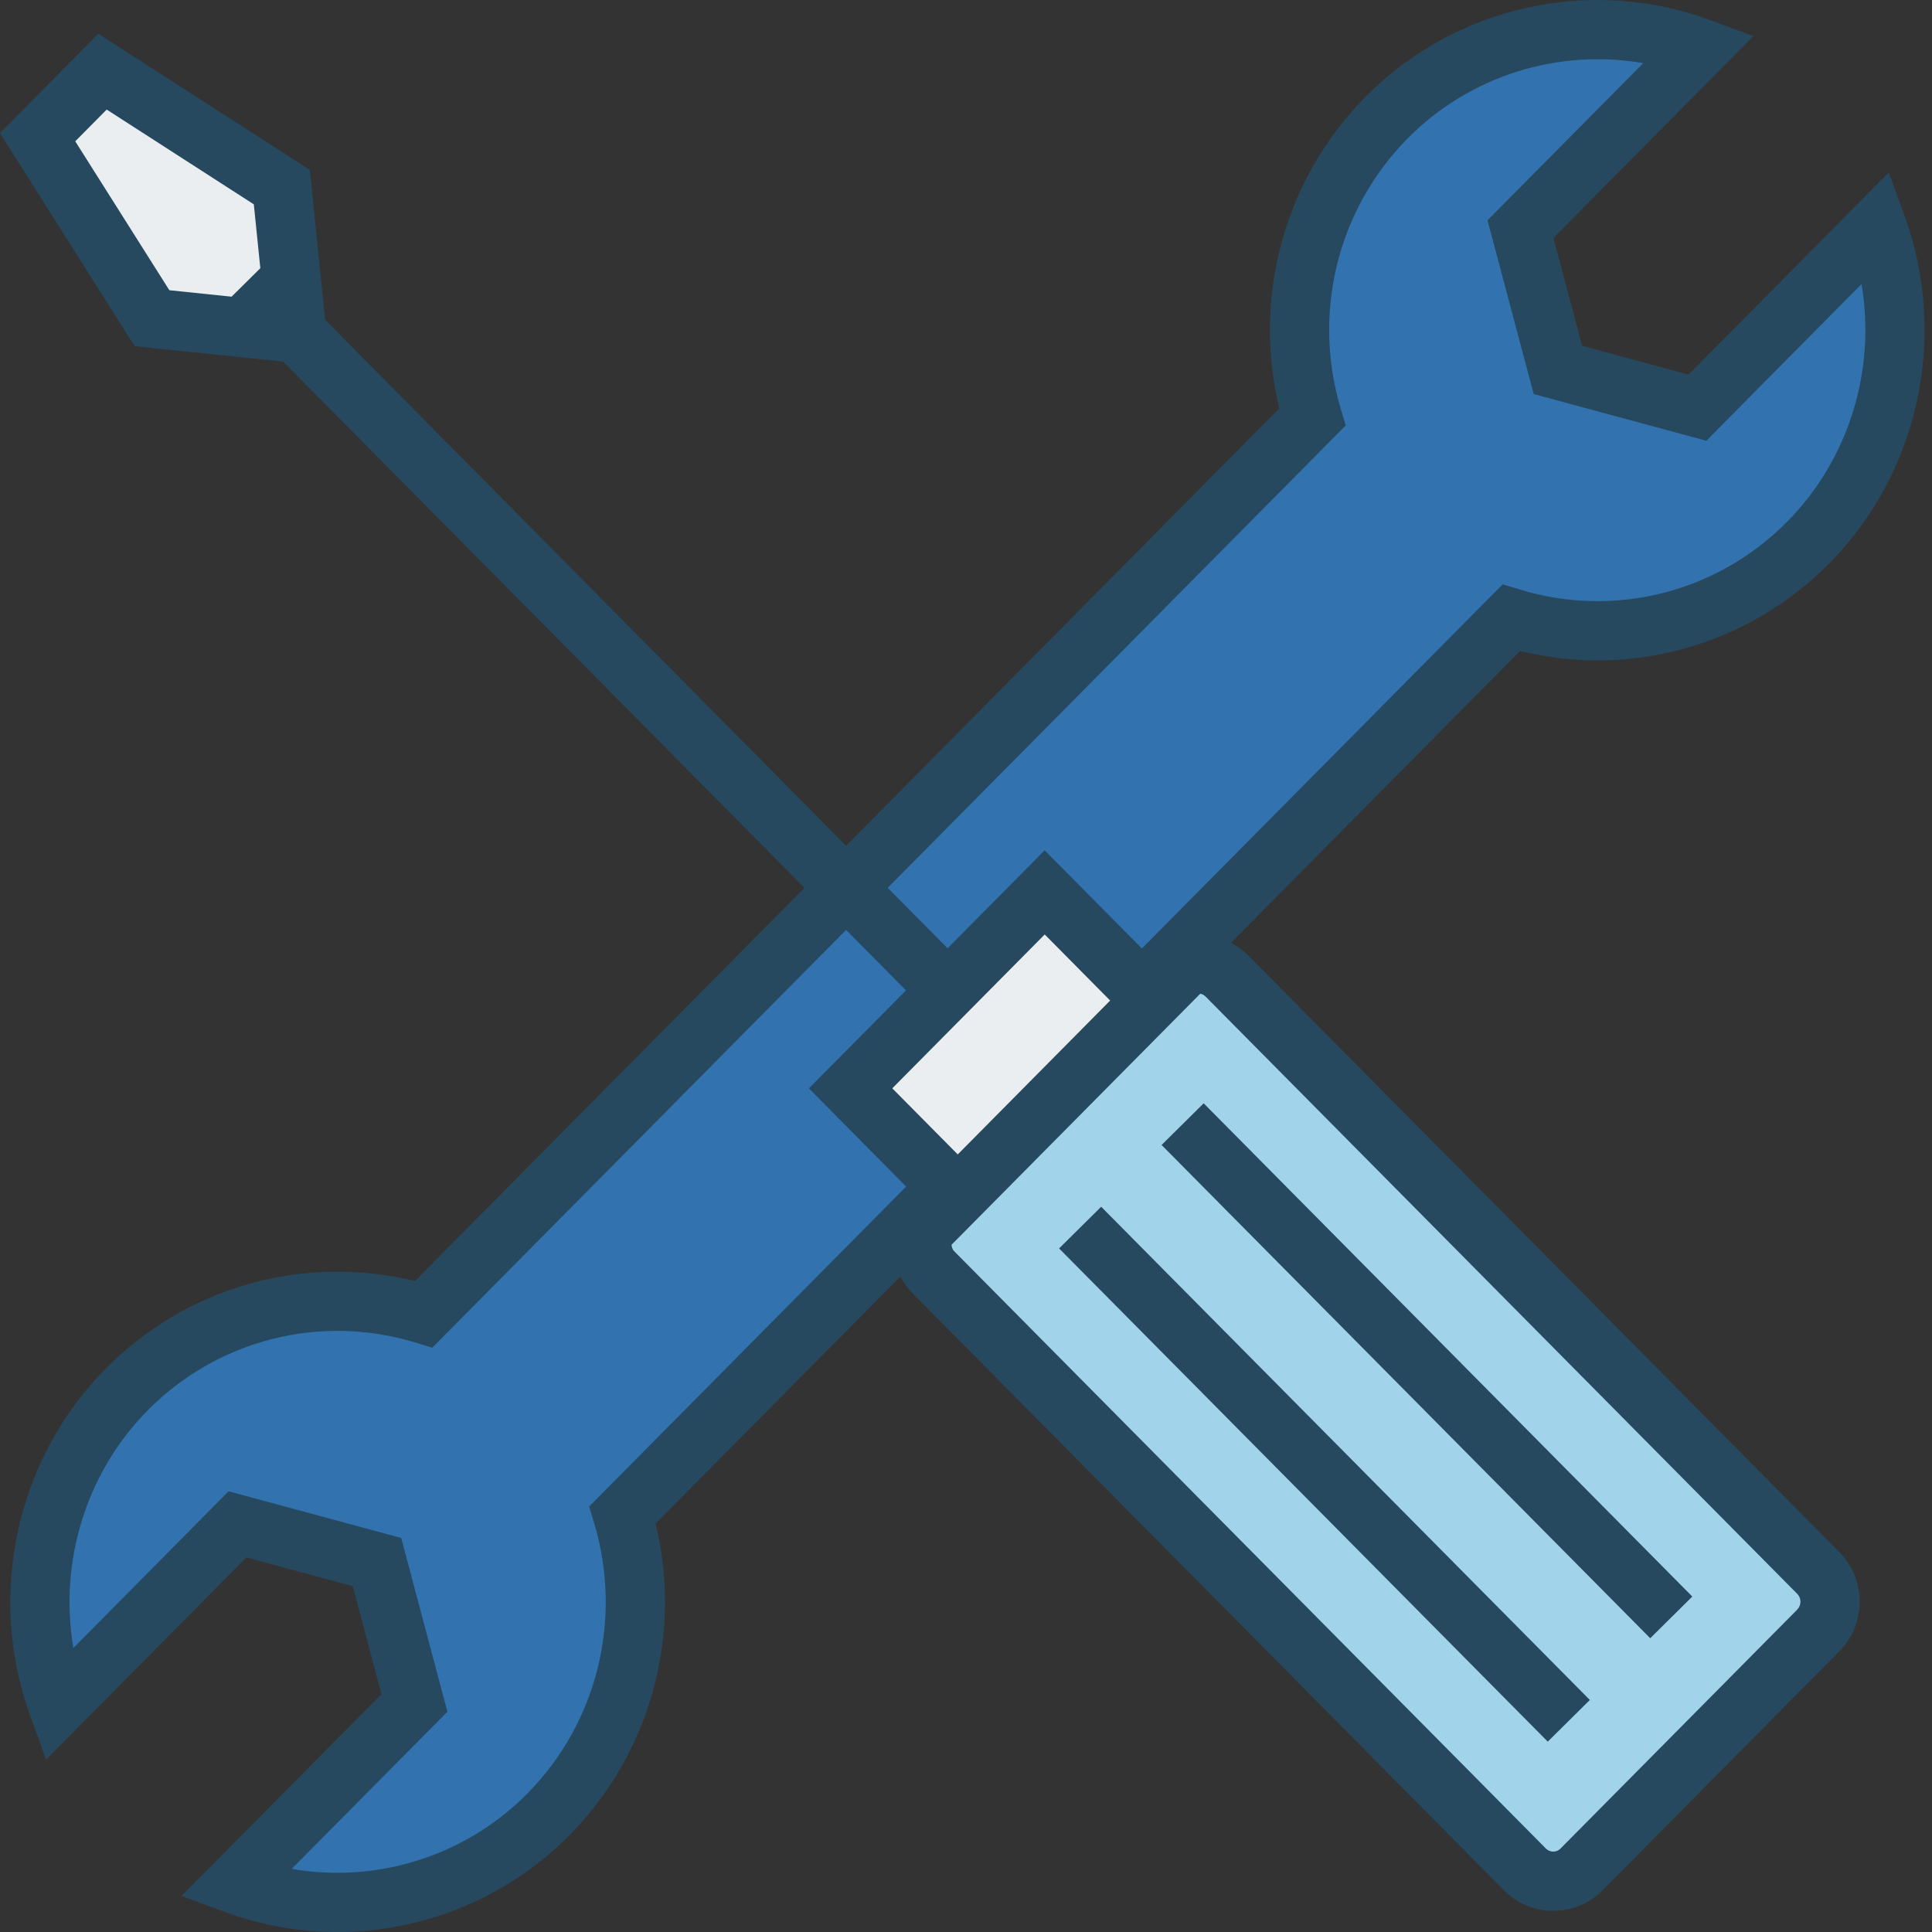
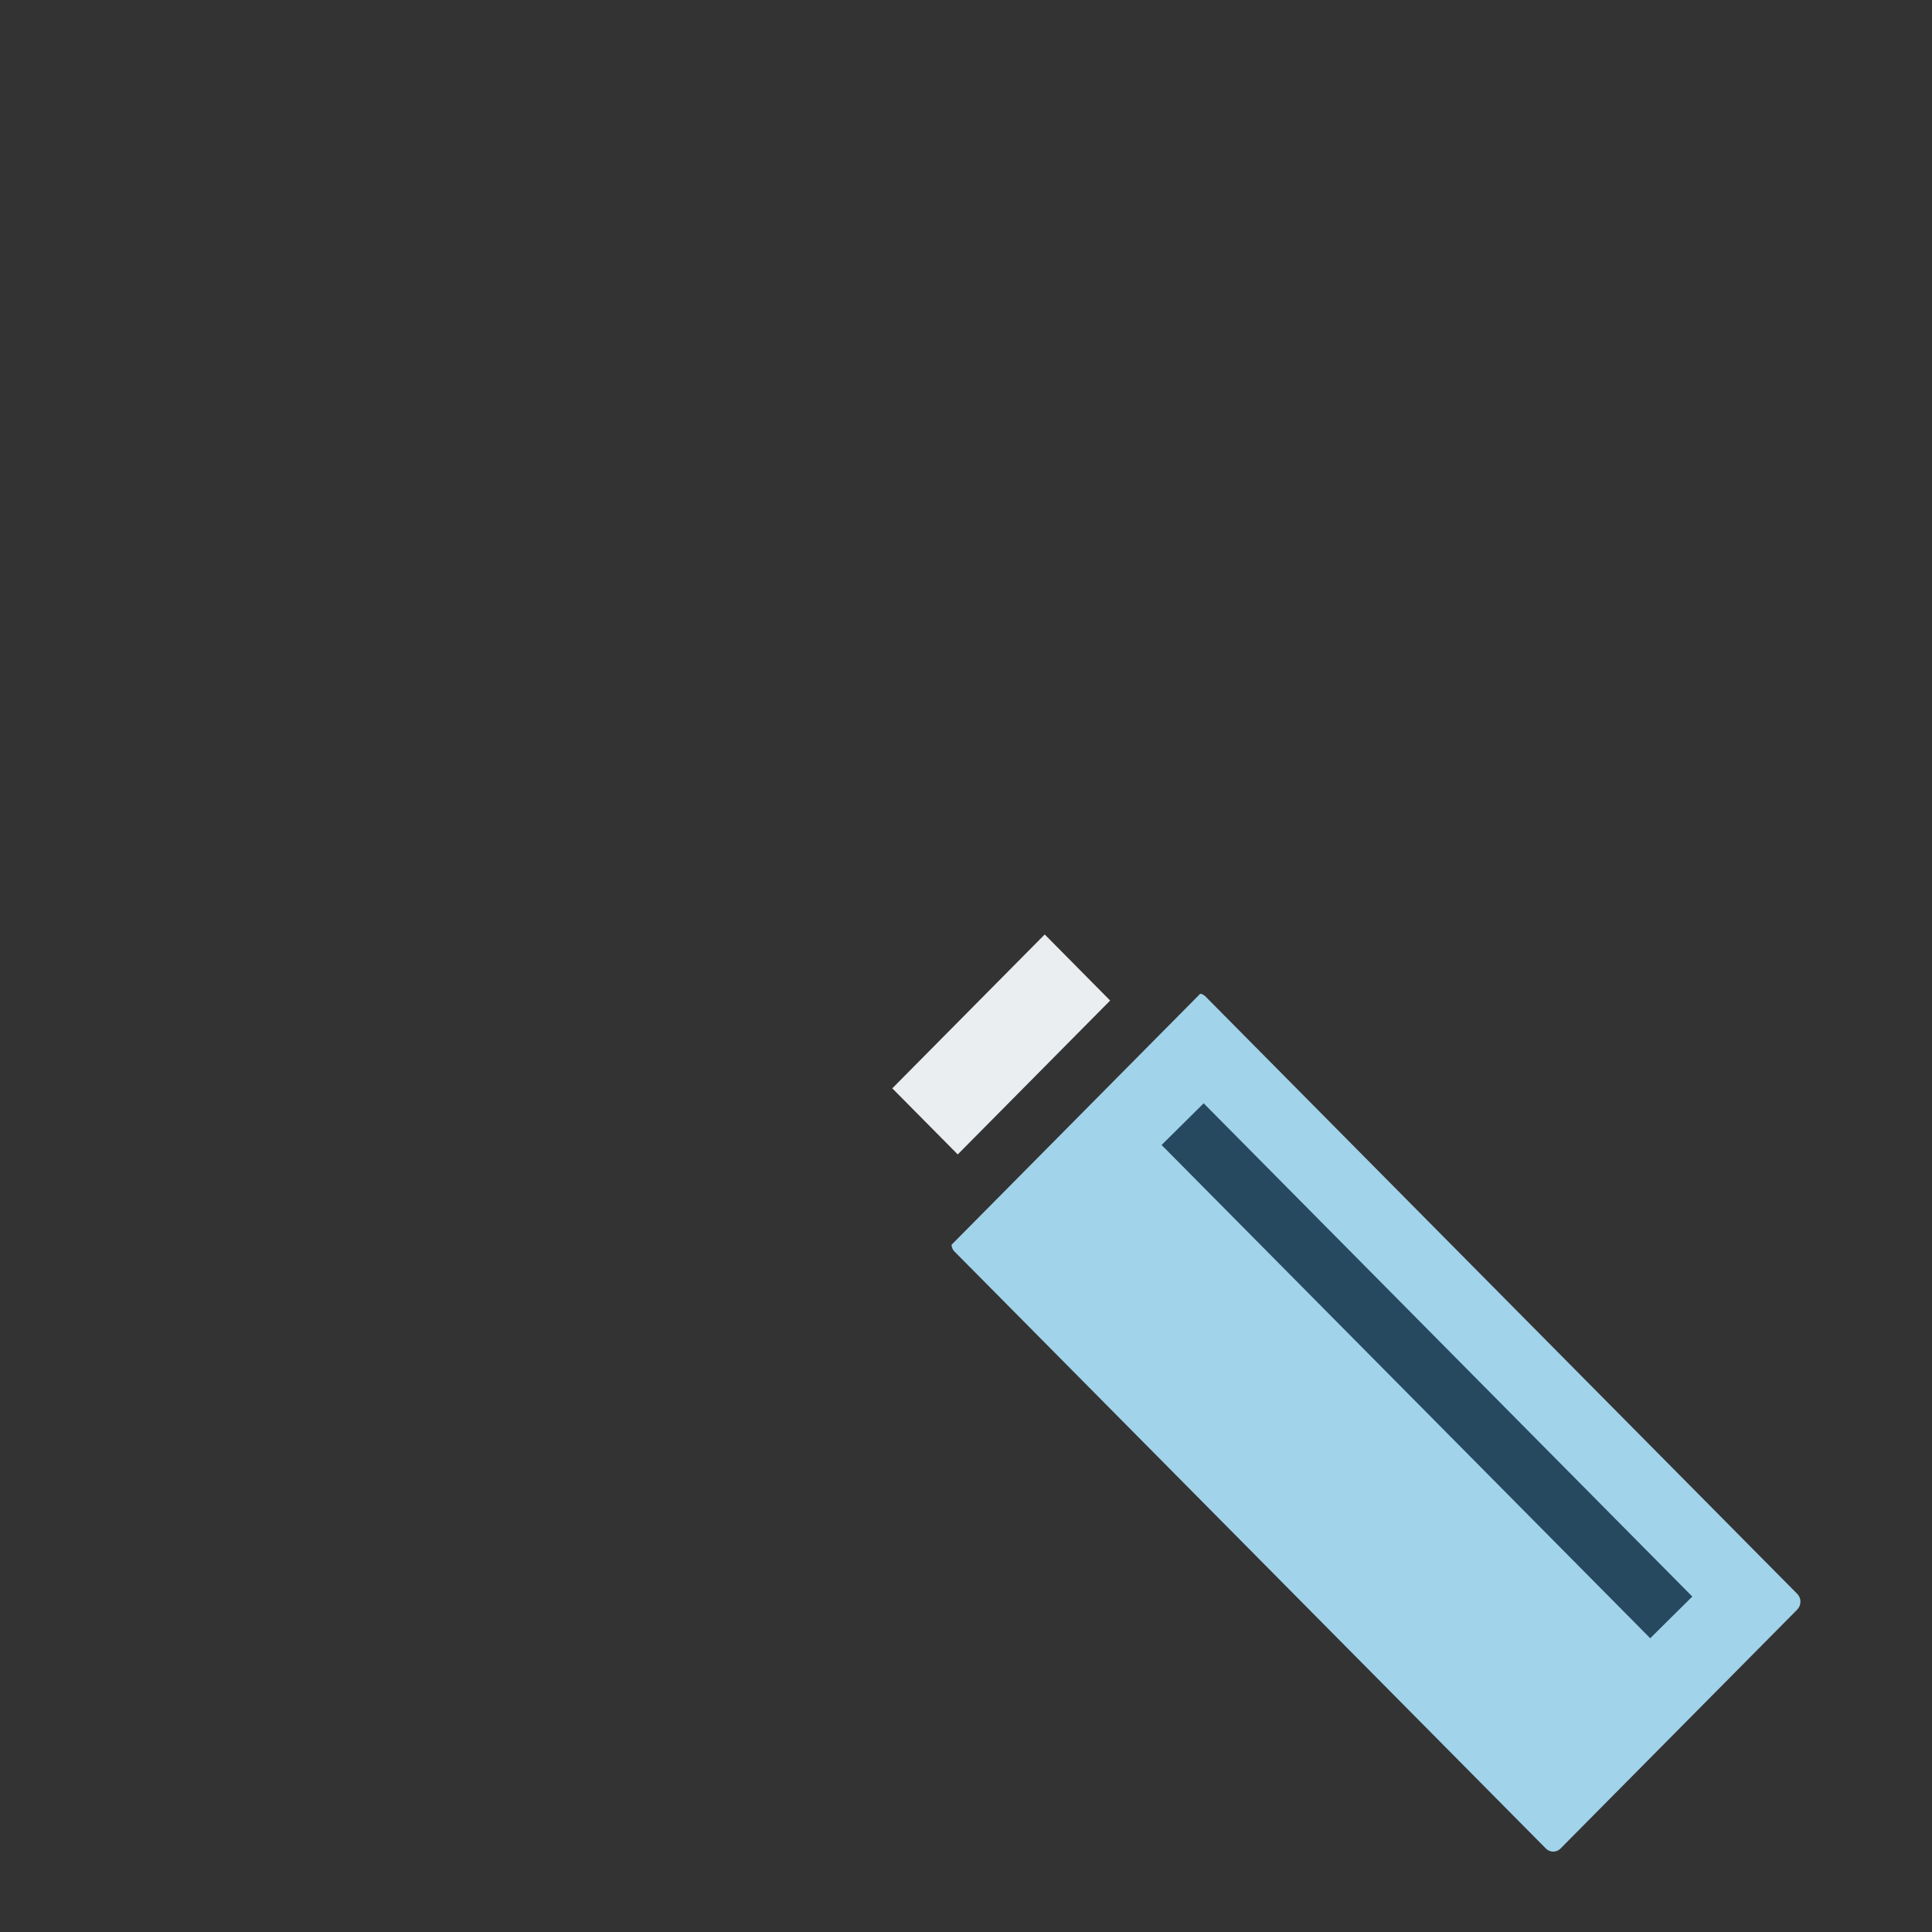
<svg xmlns="http://www.w3.org/2000/svg" width="59" height="59">
  <rect width="100%" height="100%" fill="#333333" stroke="none" />
  <g fill="none" fill-rule="evenodd">
-     <path d="M38.099 29.157c-.15-.152-.324-.268-.506-.367l8.826-8.91c3.386.831 6.96-.168 9.44-2.672 2.735-2.762 3.641-6.922 2.309-10.599l-.488-1.343-6.115 6.174-3.249-.879-.876-3.296 6.106-6.163-1.318-.487C48.578-.735 44.448.181 41.708 2.947c-2.479 2.503-3.467 6.109-2.64 9.524L25.838 25.827 9.927 9.765l-.464-4.575-6.459-4.159L0 4.065l4.112 6.507 4.534.47 15.92 16.071-11.895 12.008c-3.388-.831-6.961.168-9.441 2.672C.494 44.554-.412 48.715.922 52.392l.487 1.343 6.115-6.174 3.249.879.876 3.296-6.105 6.163 1.317.487C7.98 58.799 9.144 59 10.299 59c2.613 0 5.182-1.028 7.083-2.948 2.478-2.501 3.466-6.107 2.64-9.525l7.475-7.545c.094.177.206.347.354.496l18.072 18.243c.403.408.94.632 1.51.632.571 0 1.107-.224 1.51-.631l7.229-7.297c.825-.835.825-2.192 0-3.024L38.099 29.157z" fill="#26495F" />
-     <polygon fill="#EAEEF1" points="2.298 4.315 3.258 3.346 7.751 6.24 7.95 8.19 7.072 9.06 5.172 8.863" />
    <polygon fill="#EAEEF1" points="29.248 35.254 27.249 33.236 31.904 28.537 33.902 30.555" />
-     <path d="M41.097 12.994l-.154-.514c-.876-2.933-.091-6.098 2.05-8.259 1.892-1.91 4.592-2.744 7.188-2.292l-4.755 4.798 1.41 5.307 5.273 1.426 4.739-4.785c.443 2.621-.382 5.35-2.275 7.261-2.136 2.158-5.263 2.951-8.163 2.067l-.522-.158-11.017 11.12-2.969-2.998-2.964 2.992-1.829-1.846 13.985-14.119zM18.146 46.519c.876 2.936.09 6.101-2.05 8.261-1.893 1.911-4.594 2.744-7.187 2.292l4.754-4.799-1.41-5.306-5.273-1.426-4.739 4.786c-.444-2.621.381-5.35 2.274-7.262 2.138-2.158 5.263-2.949 8.163-2.067l.522.159 12.638-12.759 1.829 1.847-2.965 2.992 2.97 2.998-9.68 9.771.153.514z" fill="#3273AF" />
    <path d="M54.886 49.153l-7.229 7.297c-.078.078-.165.095-.225.095-.058 0-.146-.017-.225-.096l-18.072-18.243c-.052-.053-.068-.123-.078-.192l7.597-7.668c.05.01.104.029.158.083l18.073 18.245c.131.132.13.347-.001.479" fill="#A1D3EA" />
-     <polygon fill="#26495F" points="32.343 38.125 47.266 53.187 48.551 51.914 33.628 36.852" />
    <polygon fill="#26495F" points="35.473 34.966 50.395 50.029 51.68 48.756 36.758 33.693" />
  </g>
</svg>